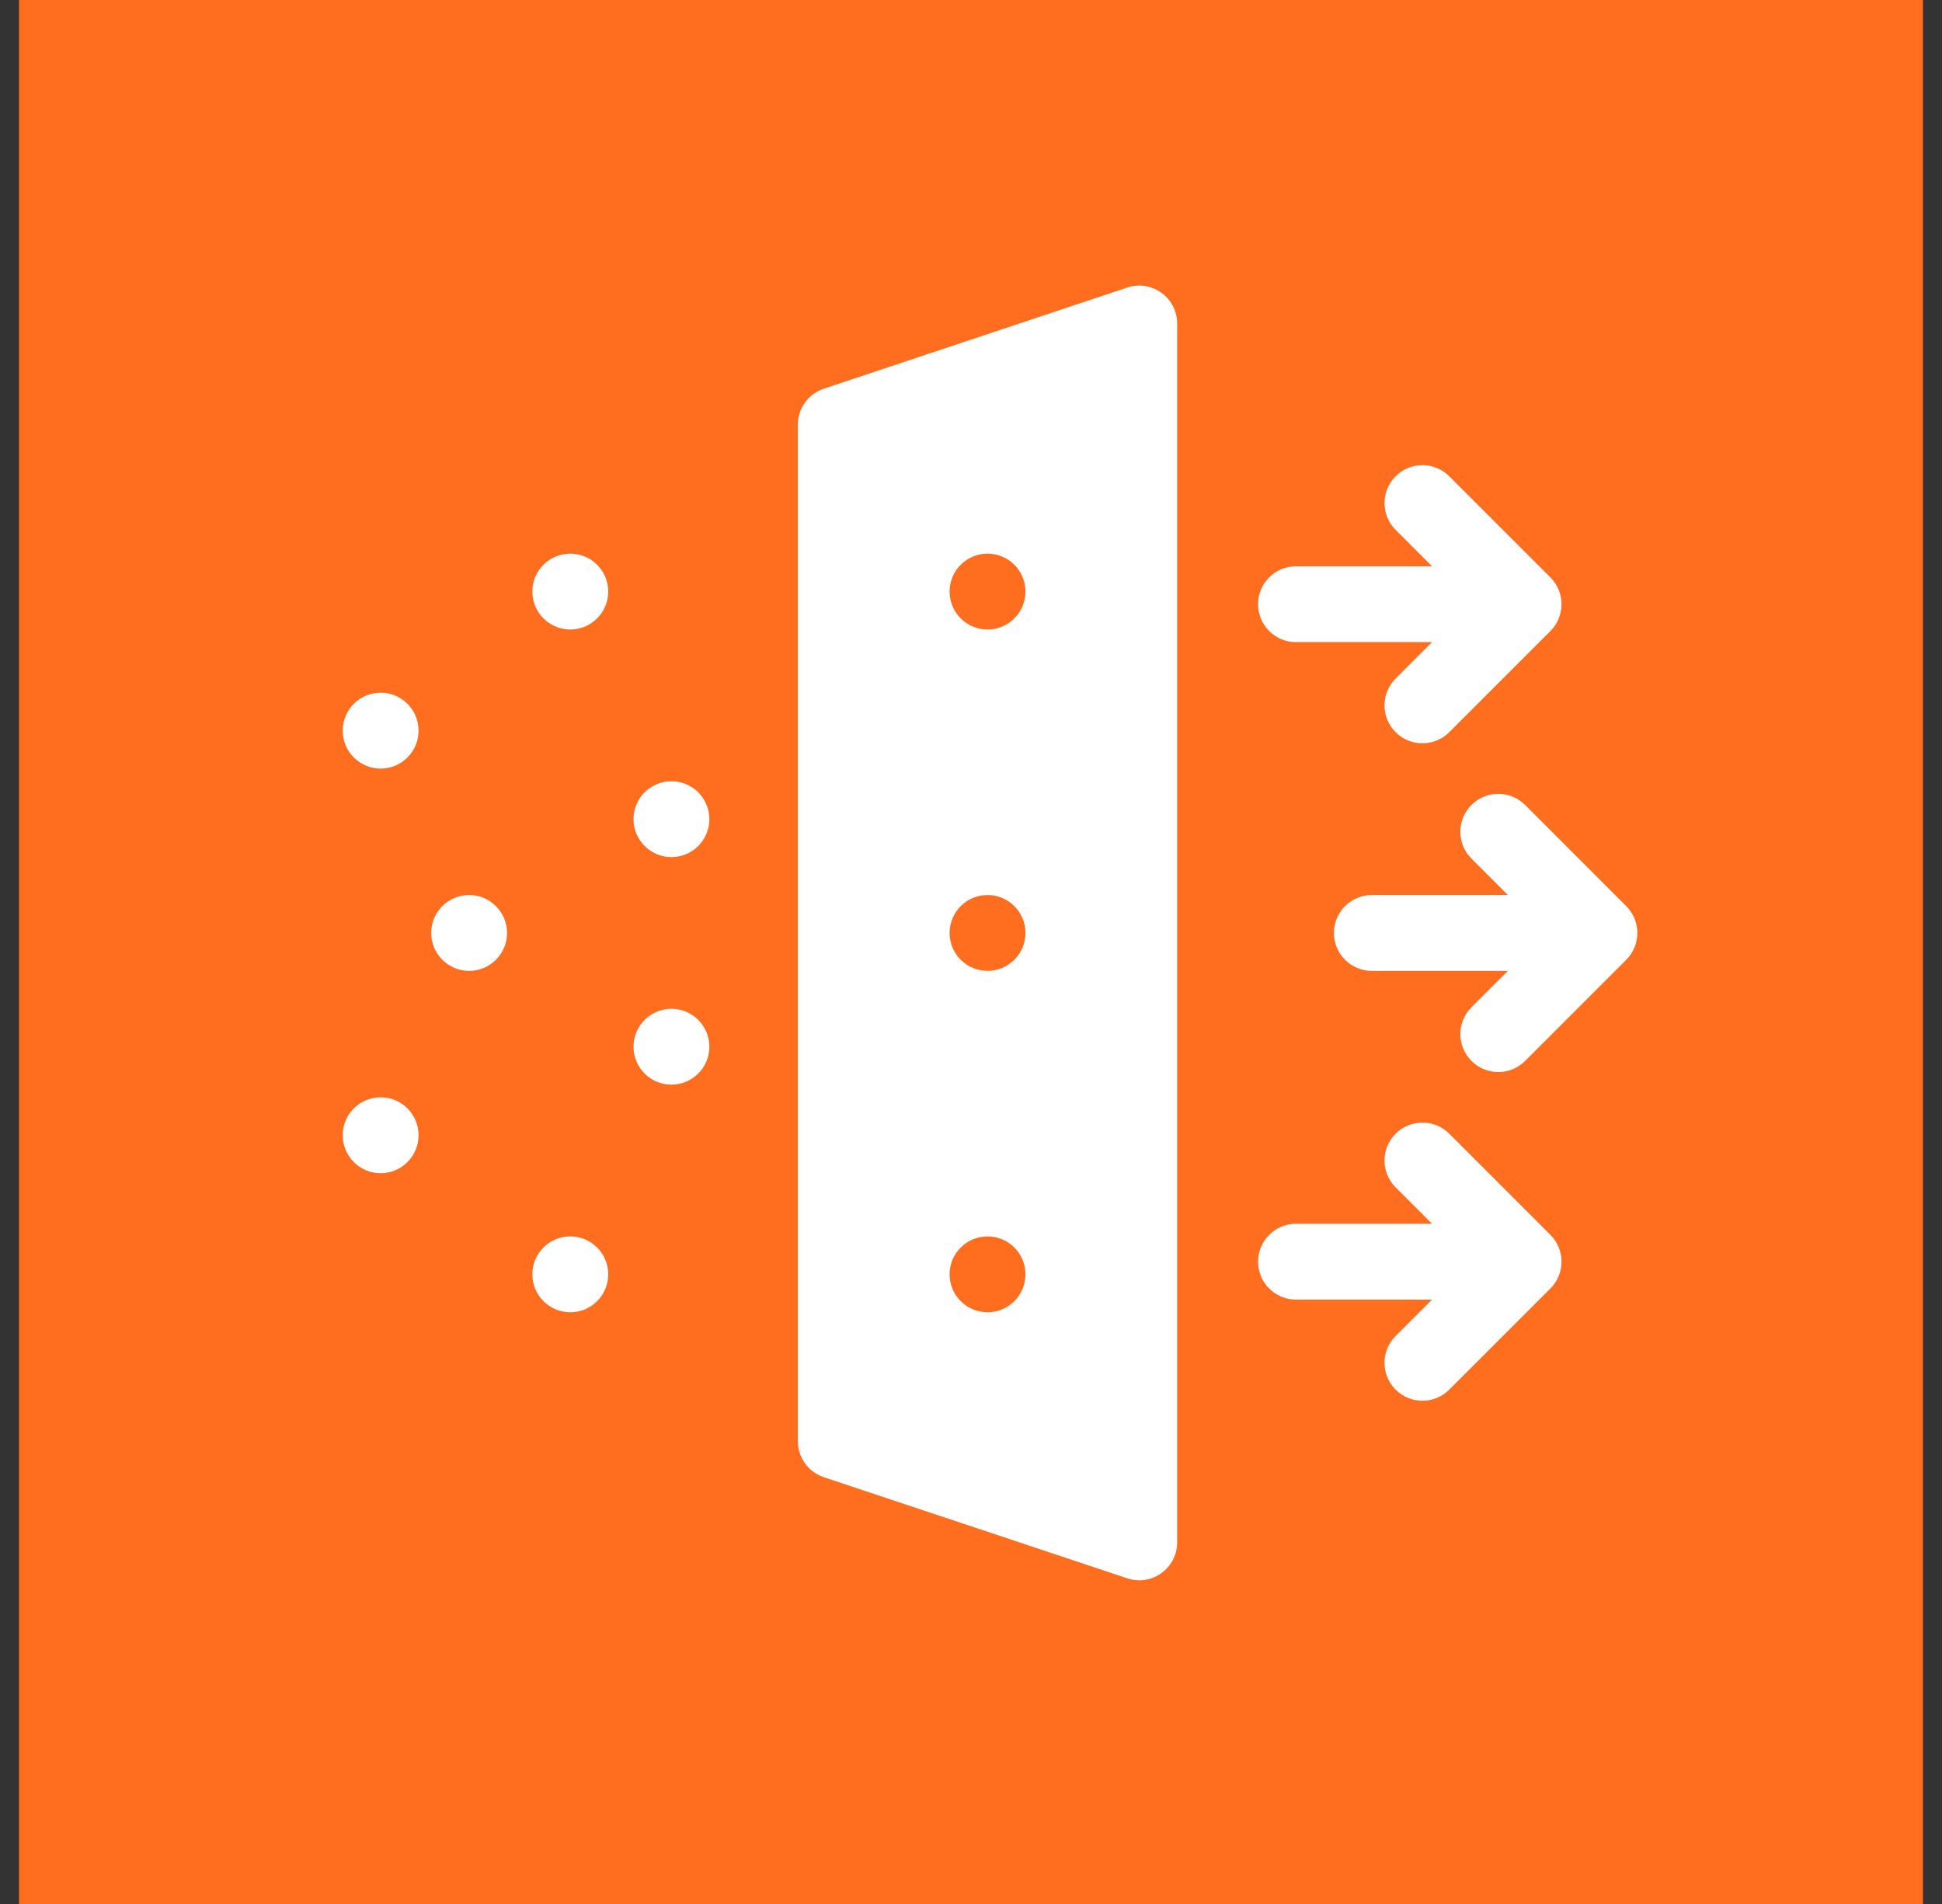
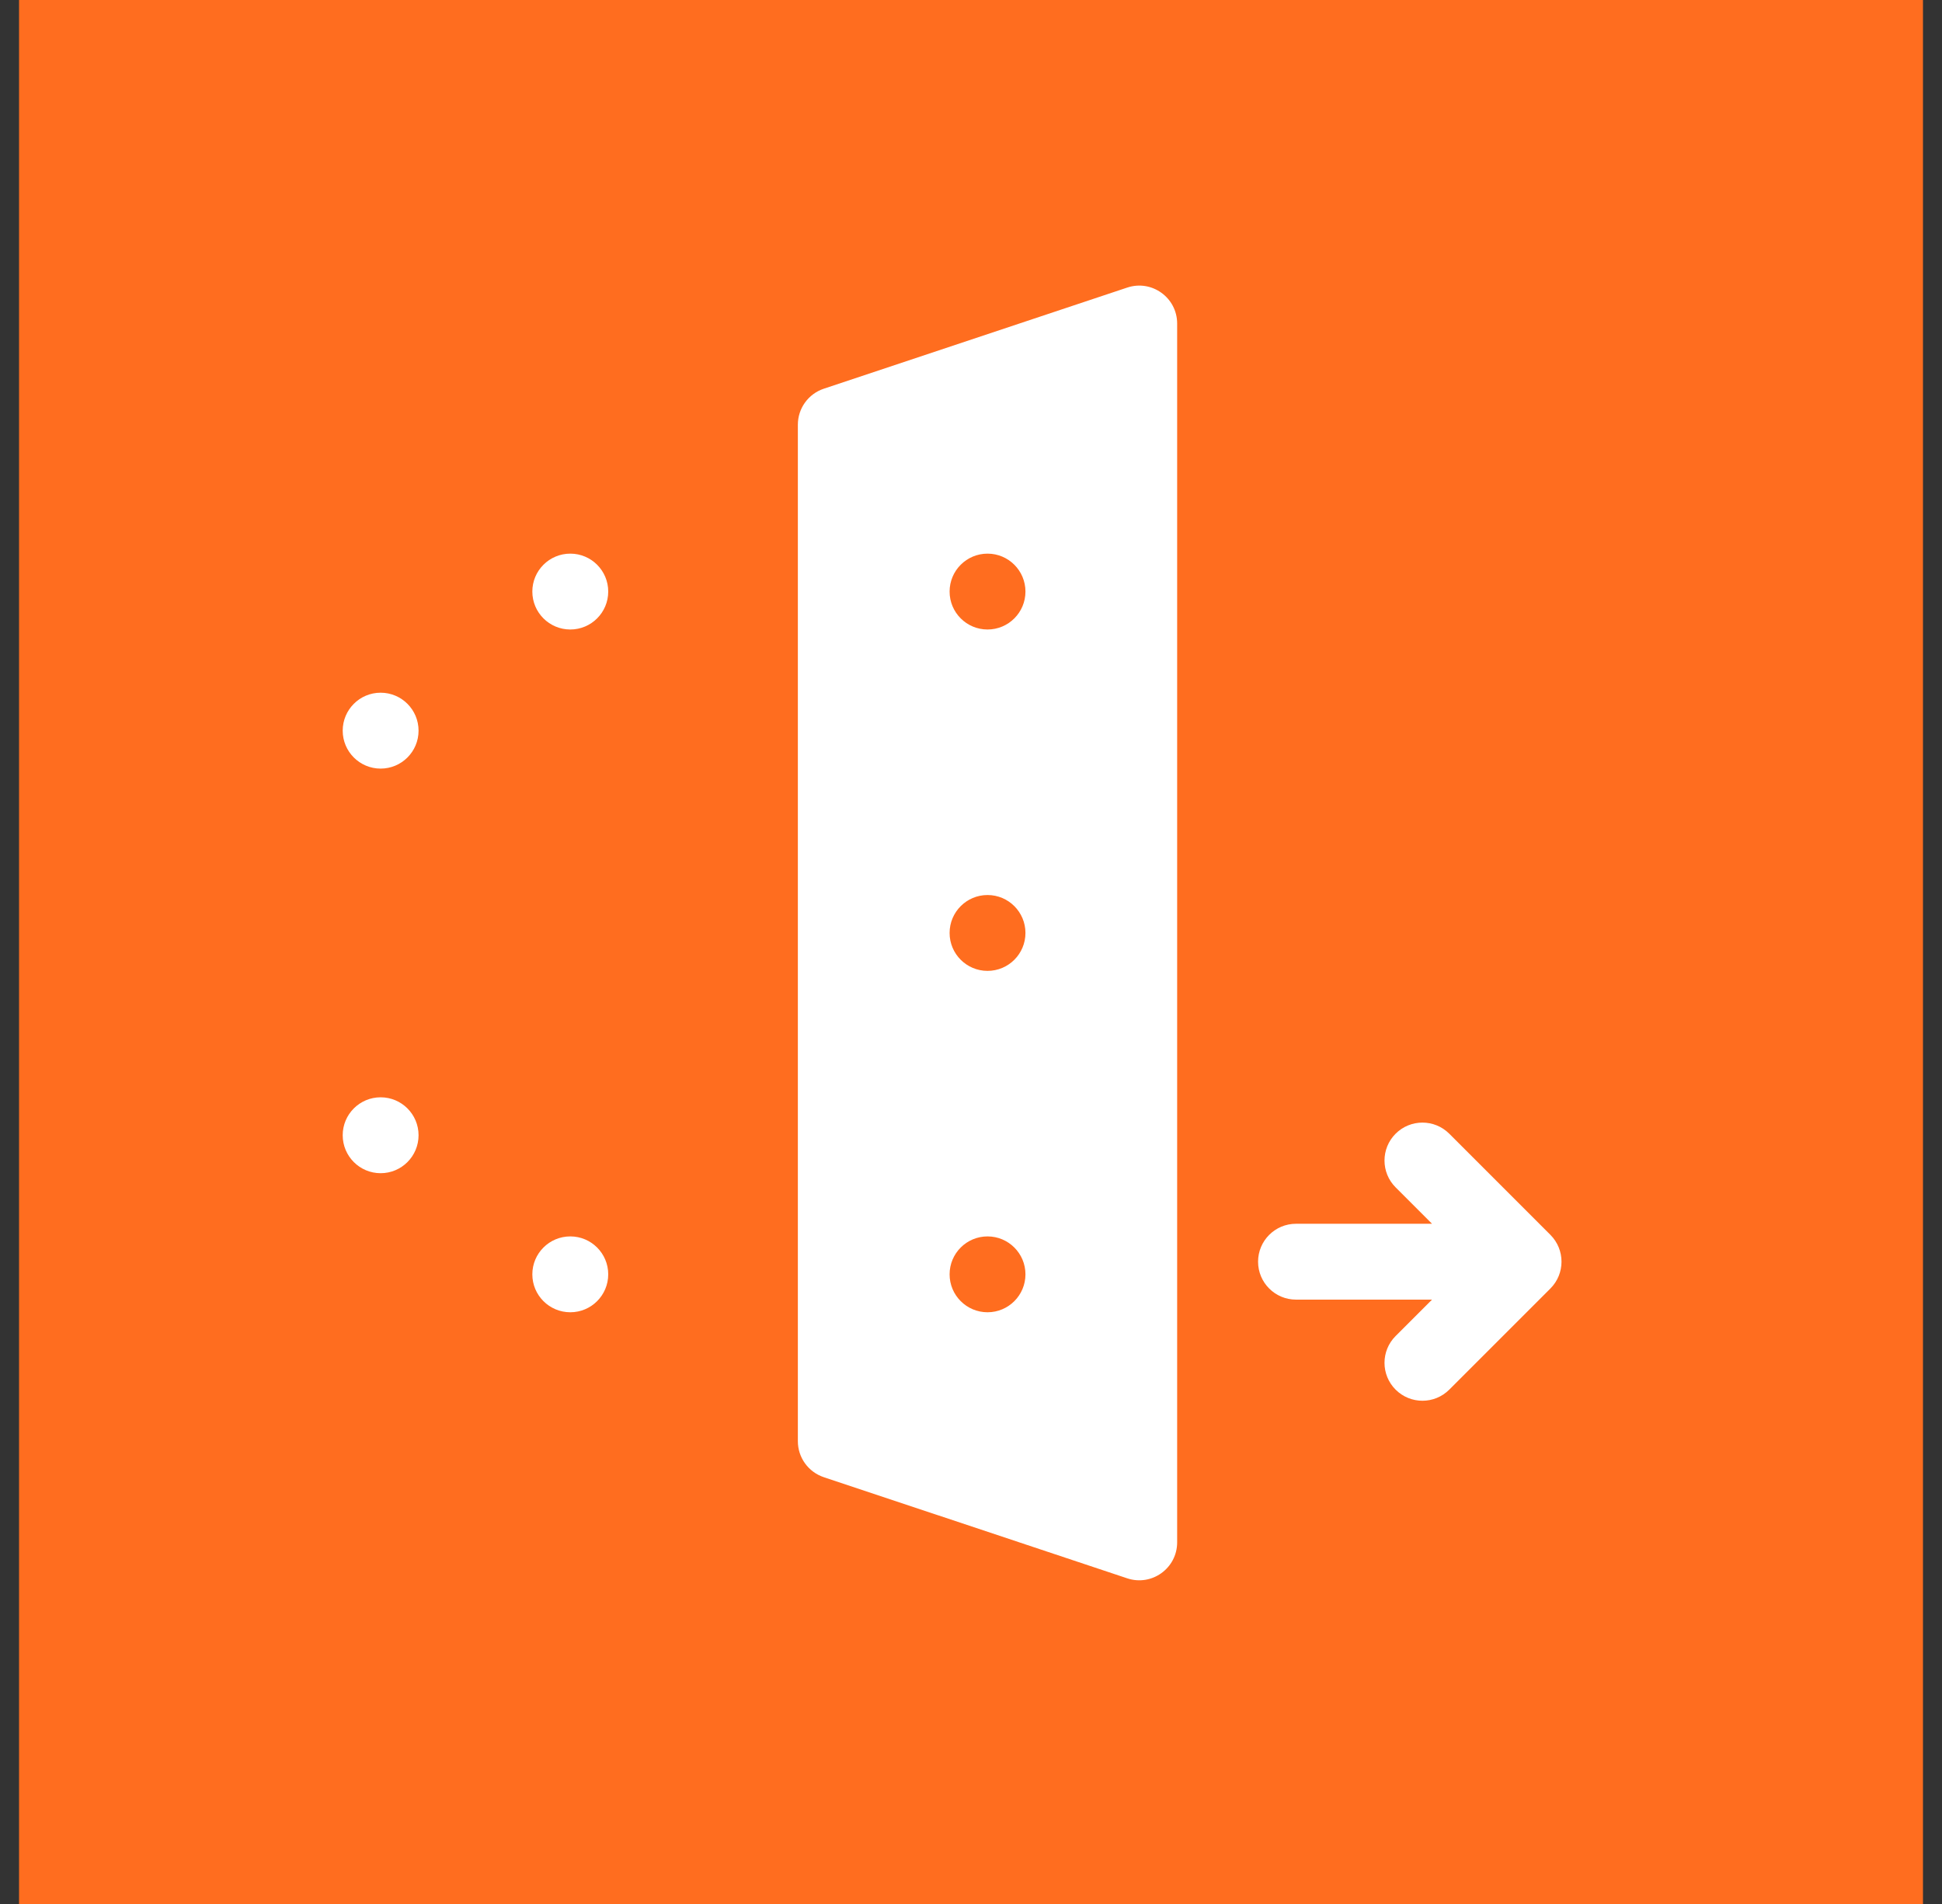
<svg xmlns="http://www.w3.org/2000/svg" width="51" height="50" viewBox="0 0 51 50" fill="none">
  <rect x="0" y="0" width="51" height="50" fill="#333333" stroke="none" />
  <rect width="50" height="50" transform="translate(0.5)" fill="#FF6D1F" />
-   <path d="M34.035 16.863H37.607L36.651 17.819C36.262 18.208 36.262 18.839 36.651 19.228C37.04 19.617 37.671 19.617 38.06 19.228L40.716 16.572C41.105 16.183 41.105 15.552 40.716 15.163L38.06 12.507C37.671 12.118 37.04 12.118 36.651 12.507C36.262 12.896 36.262 13.526 36.651 13.915L37.607 14.871H34.035C33.485 14.871 33.039 15.317 33.039 15.867C33.039 16.417 33.485 16.863 34.035 16.863Z" fill="white" />
-   <path d="M42.708 23.796L40.052 21.139C39.663 20.75 39.032 20.75 38.643 21.139C38.254 21.528 38.254 22.159 38.643 22.548L39.599 23.504H36.027C35.477 23.504 35.031 23.95 35.031 24.5C35.031 25.05 35.477 25.496 36.027 25.496H39.599L38.643 26.452C38.254 26.841 38.254 27.472 38.643 27.861C39.032 28.25 39.663 28.25 40.052 27.861L42.708 25.204C43.097 24.815 43.097 24.185 42.708 23.796Z" fill="white" />
  <path d="M38.06 29.772C37.671 29.383 37.04 29.383 36.651 29.772C36.262 30.161 36.262 30.792 36.651 31.181L37.607 32.137H34.035C33.485 32.137 33.039 32.583 33.039 33.133C33.039 33.683 33.485 34.129 34.035 34.129H37.607L36.651 35.085C36.262 35.474 36.262 36.104 36.651 36.493C37.04 36.882 37.671 36.882 38.06 36.493L40.716 33.837C41.105 33.448 41.105 32.818 40.716 32.428L38.06 29.772Z" fill="white" />
  <path d="M9.996 20.184C10.546 20.184 10.992 19.738 10.992 19.188C10.992 18.637 10.546 18.191 9.996 18.191C9.446 18.191 9 18.637 9 19.188C9 19.738 9.446 20.184 9.996 20.184Z" fill="white" />
  <path d="M14.977 16.531C15.527 16.531 15.973 16.085 15.973 15.535C15.973 14.985 15.527 14.539 14.977 14.539C14.426 14.539 13.98 14.985 13.98 15.535C13.98 16.085 14.426 16.531 14.977 16.531Z" fill="white" />
-   <path d="M17.633 22.508C18.183 22.508 18.629 22.062 18.629 21.512C18.629 20.962 18.183 20.516 17.633 20.516C17.083 20.516 16.637 20.962 16.637 21.512C16.637 22.062 17.083 22.508 17.633 22.508Z" fill="white" />
  <path d="M9.996 30.809C10.546 30.809 10.992 30.363 10.992 29.812C10.992 29.262 10.546 28.816 9.996 28.816C9.446 28.816 9 29.262 9 29.812C9 30.363 9.446 30.809 9.996 30.809Z" fill="white" />
  <path d="M14.977 34.461C15.527 34.461 15.973 34.015 15.973 33.465C15.973 32.915 15.527 32.469 14.977 32.469C14.426 32.469 13.98 32.915 13.98 33.465C13.98 34.015 14.426 34.461 14.977 34.461Z" fill="white" />
-   <path d="M17.633 28.484C18.183 28.484 18.629 28.038 18.629 27.488C18.629 26.938 18.183 26.492 17.633 26.492C17.083 26.492 16.637 26.938 16.637 27.488C16.637 28.038 17.083 28.484 17.633 28.484Z" fill="white" />
-   <path d="M12.32 25.496C12.87 25.496 13.316 25.05 13.316 24.5C13.316 23.95 12.87 23.504 12.32 23.504C11.77 23.504 11.324 23.95 11.324 24.5C11.324 25.05 11.77 25.496 12.32 25.496Z" fill="white" />
  <path d="M29.603 7.552L21.634 10.208C21.227 10.344 20.953 10.724 20.953 11.153V37.847C20.953 38.276 21.227 38.656 21.634 38.792L29.603 41.448C30.248 41.663 30.914 41.183 30.914 40.503V8.497C30.914 7.817 30.248 7.337 29.603 7.552ZM25.934 34.461C25.384 34.461 24.938 34.015 24.938 33.465C24.938 32.915 25.384 32.469 25.934 32.469C26.484 32.469 26.93 32.915 26.93 33.465C26.93 34.015 26.484 34.461 25.934 34.461ZM25.934 25.496C25.384 25.496 24.938 25.05 24.938 24.5C24.938 23.95 25.384 23.504 25.934 23.504C26.484 23.504 26.93 23.95 26.93 24.5C26.93 25.05 26.484 25.496 25.934 25.496ZM25.934 16.531C25.384 16.531 24.938 16.085 24.938 15.535C24.938 14.985 25.384 14.539 25.934 14.539C26.484 14.539 26.93 14.985 26.93 15.535C26.93 16.085 26.484 16.531 25.934 16.531Z" fill="white" />
</svg>